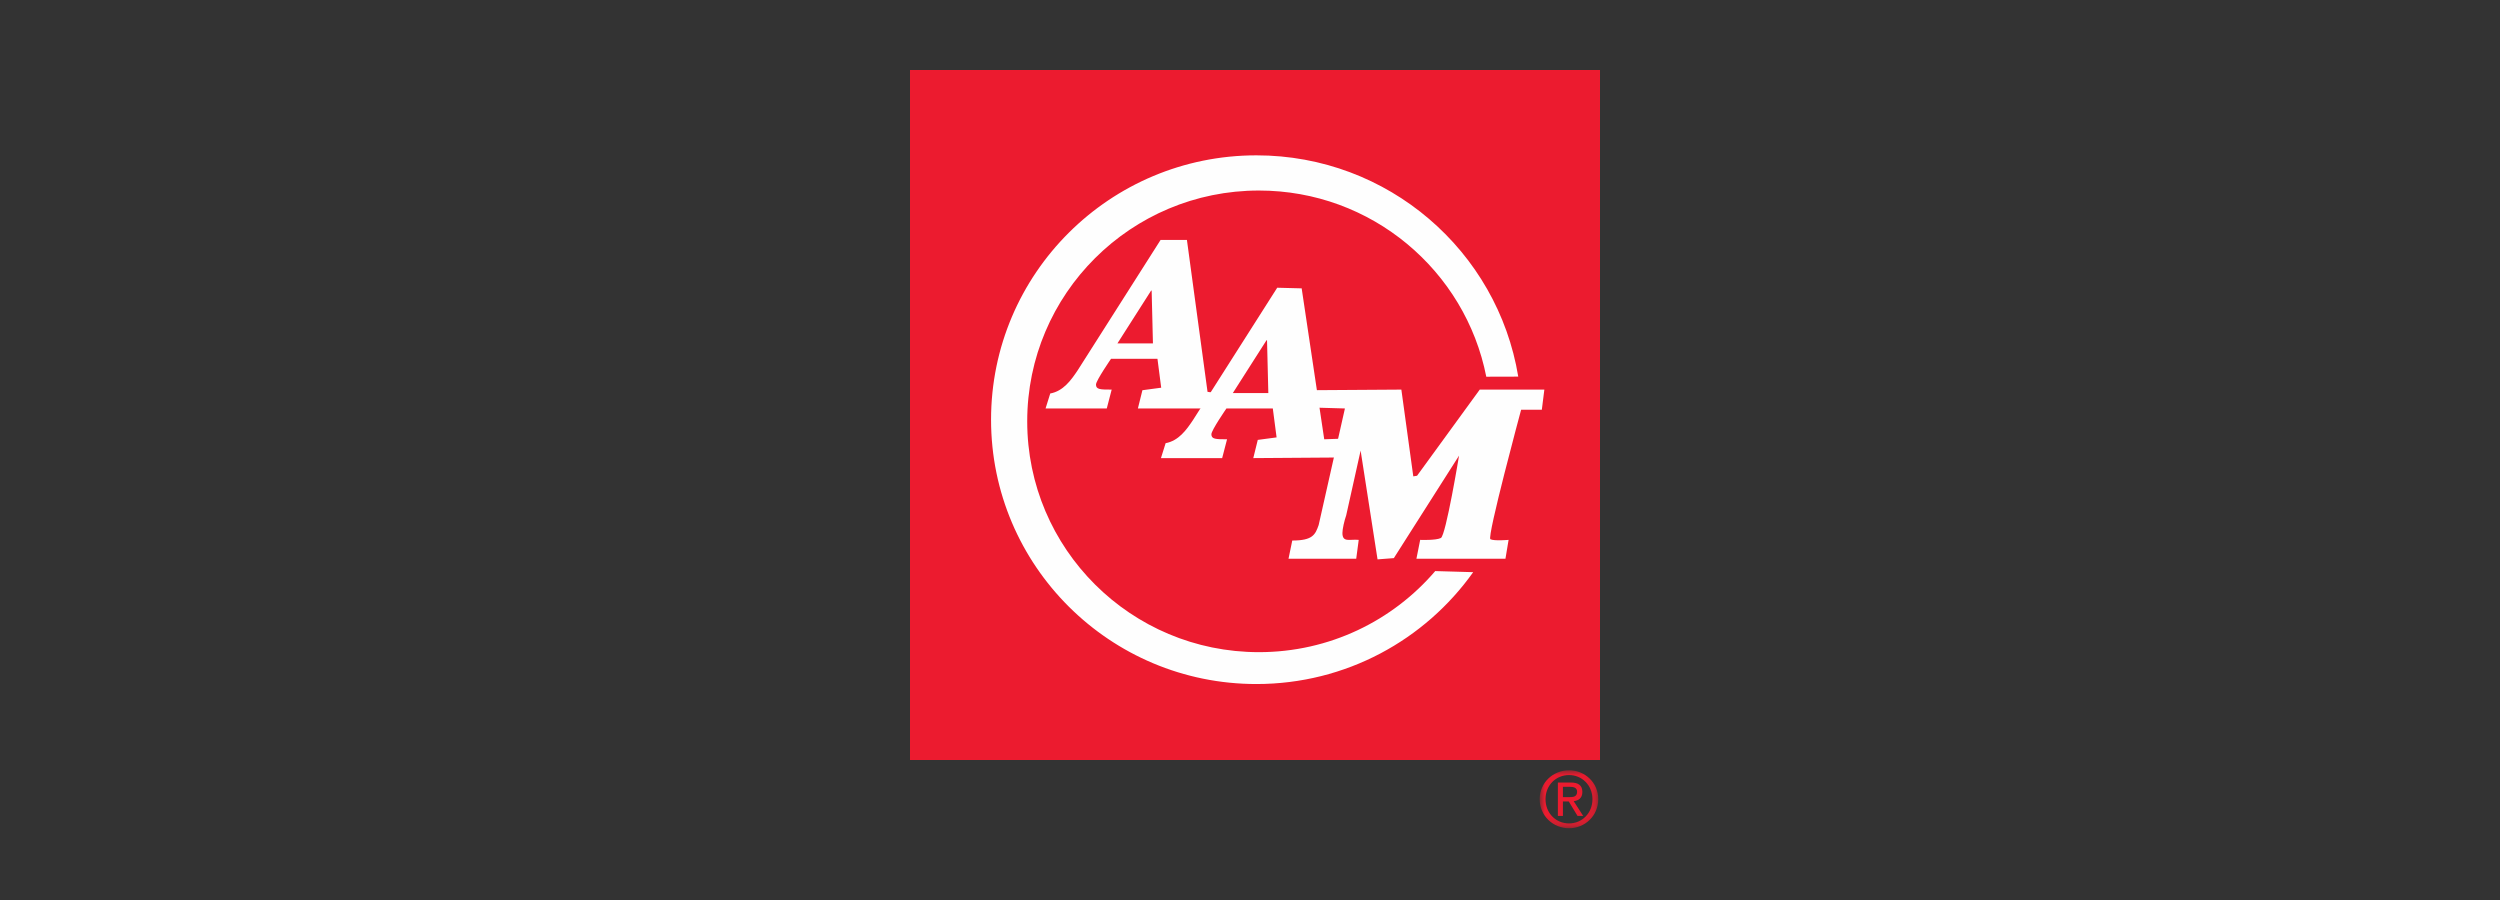
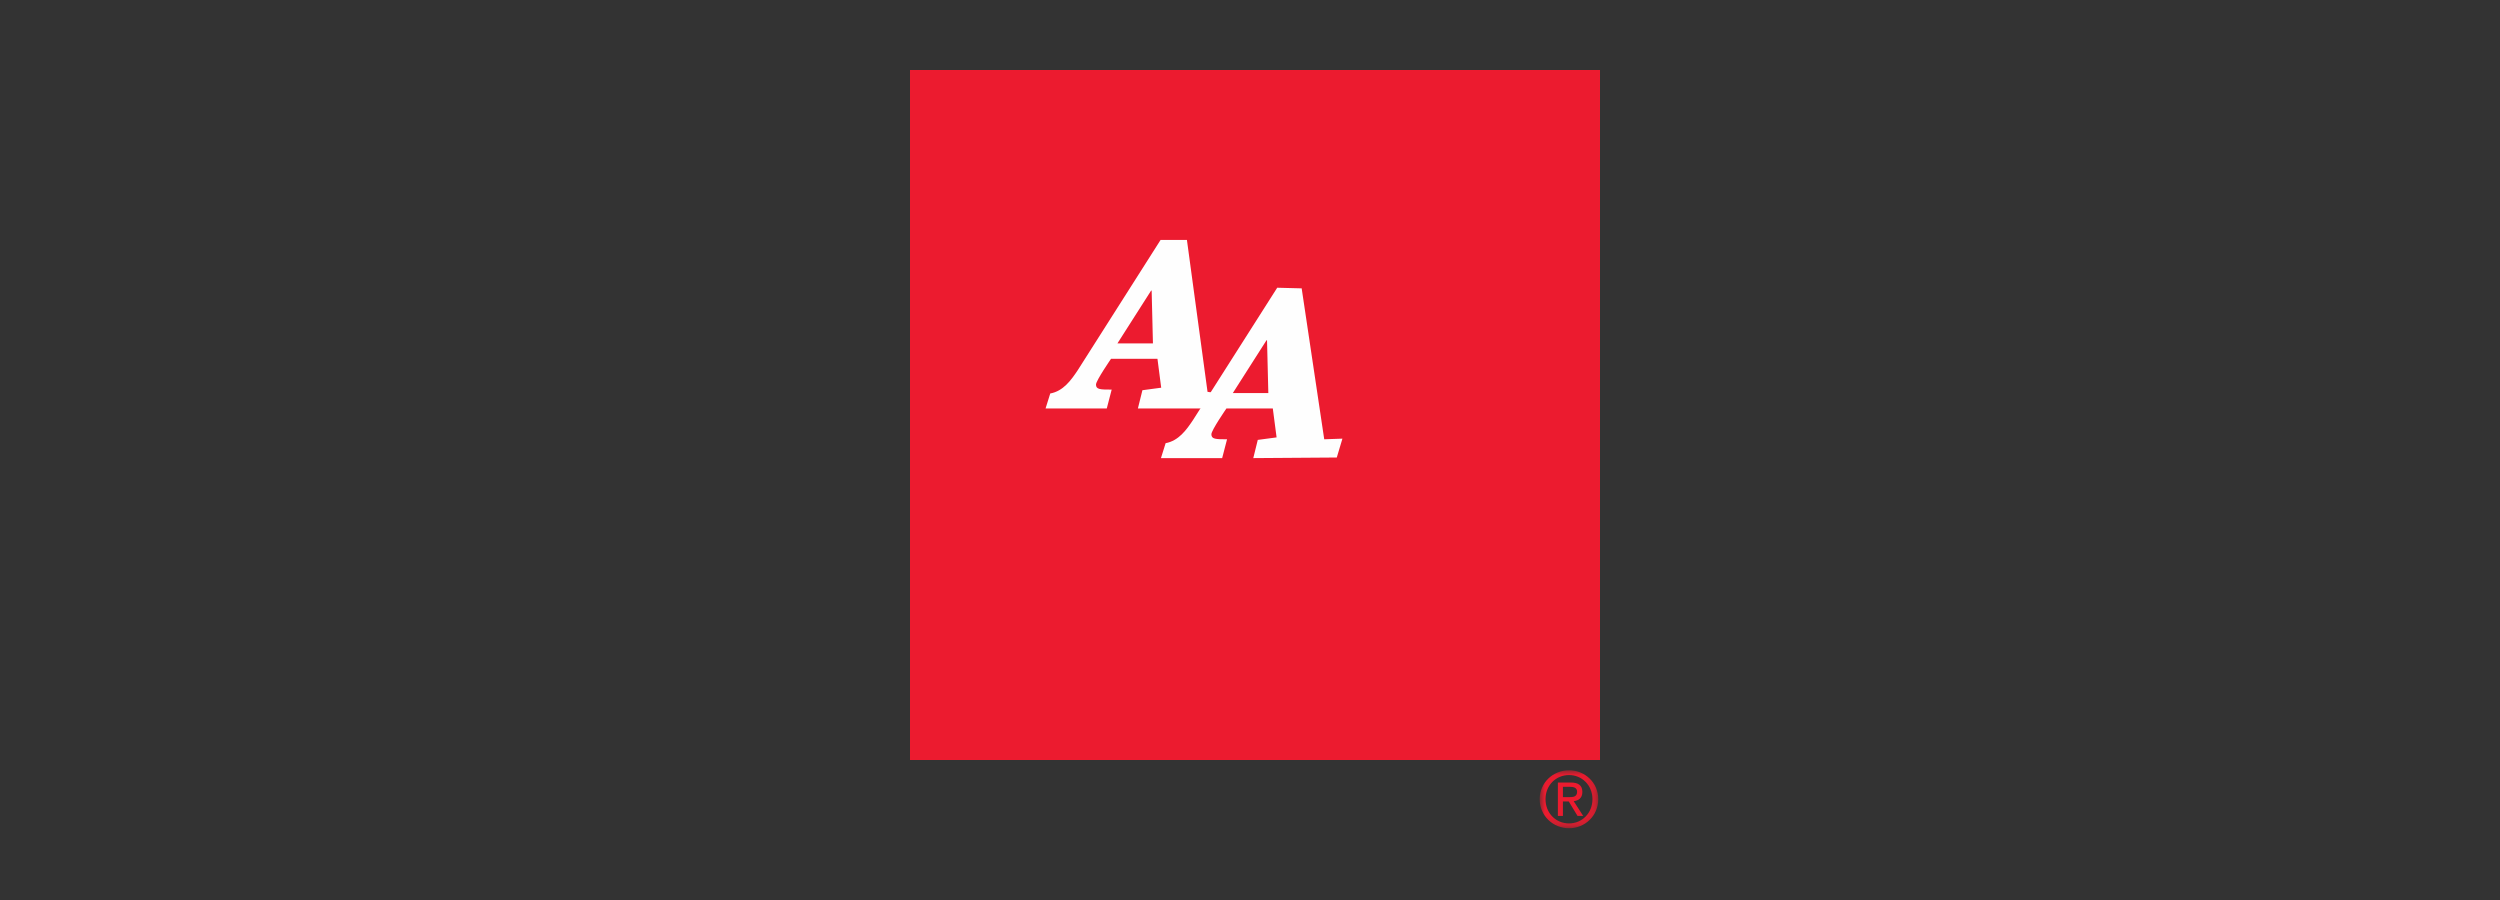
<svg xmlns="http://www.w3.org/2000/svg" width="250" height="90" viewBox="0 0 250 90" fill="none">
  <rect x="0" y="0" width="250" height="90" fill="#333333" stroke="none" />
-   <path fill-rule="evenodd" clip-rule="evenodd" d="M91 76H160V7H91V76Z" fill="#EC1B2F" />
+   <path fill-rule="evenodd" clip-rule="evenodd" d="M91 76H160V7H91Z" fill="#EC1B2F" />
  <mask id="mask0_2050_2395" style="mask-type:luminance" maskUnits="userSpaceOnUse" x="153" y="77" width="7" height="6">
    <path d="M153.97 77.028H159.825V82.824H153.97V77.028Z" fill="white" />
  </mask>
  <g mask="url(#mask0_2050_2395)">
    <path fill-rule="evenodd" clip-rule="evenodd" d="M154.551 79.914C154.551 78.541 155.581 77.505 156.905 77.505C158.213 77.505 159.245 78.541 159.245 79.914C159.245 81.312 158.213 82.342 156.905 82.342C155.581 82.342 154.551 81.312 154.551 79.914ZM156.905 82.824C158.482 82.824 159.825 81.596 159.825 79.914C159.825 78.251 158.482 77.028 156.905 77.028C155.315 77.028 153.97 78.251 153.97 79.914C153.97 81.596 155.315 82.824 156.905 82.824ZM156.291 80.144H156.874L157.756 81.596H158.321L157.372 80.119C157.862 80.058 158.236 79.799 158.236 79.201C158.236 78.541 157.849 78.251 157.059 78.251H155.788V81.596H156.291V80.144ZM156.291 79.715V78.68H156.982C157.334 78.68 157.71 78.754 157.71 79.169C157.71 79.684 157.327 79.715 156.897 79.715H156.291Z" fill="#EC1B2F" />
  </g>
-   <path fill-rule="evenodd" clip-rule="evenodd" d="M148.628 37.671C146.54 27.059 137.156 19.053 125.891 19.053C113.095 19.053 102.722 29.386 102.722 42.134C102.722 54.883 113.095 65.216 125.891 65.216C132.952 65.216 139.275 62.069 143.524 57.108L147.318 57.217C142.512 63.983 134.595 68.403 125.641 68.403C110.986 68.403 99.106 56.566 99.106 41.968C99.106 27.369 110.986 15.534 125.641 15.534C138.824 15.534 149.761 25.11 151.825 37.662L148.628 37.671Z" fill="#FEFEFE" />
  <path fill-rule="evenodd" clip-rule="evenodd" d="M115.294 34.341H111.742L115.113 29.057H115.165L115.294 34.341ZM110.678 40.844L111.168 38.96C110.026 38.96 109.599 38.951 109.599 38.457C109.599 38.056 111.105 35.879 111.105 35.879H115.746L116.12 38.77L114.241 39.022L113.79 40.844H121.427L121.817 39.349L120.753 39.182L118.692 23.994H116.058L107.748 37.061C107.098 38.028 106.321 39.113 105.025 39.349L104.557 40.844H110.678Z" fill="#FEFEFE" />
  <path fill-rule="evenodd" clip-rule="evenodd" d="M126.833 39.309H123.28L126.651 34.025H126.703L126.833 39.309ZM122.216 45.811L122.705 43.928C121.565 43.928 121.138 43.919 121.138 43.426C121.138 43.024 122.643 40.846 122.643 40.846H127.281L127.659 43.739L125.777 43.99L125.328 45.811L133.678 45.751L134.242 43.864L132.423 43.928L130.167 28.836L127.721 28.773L119.284 42.03C118.637 42.996 117.859 44.08 116.563 44.317L116.095 45.811H122.216Z" fill="#FEFEFE" />
-   <path fill-rule="evenodd" clip-rule="evenodd" d="M130.982 39.022L140.136 38.96L141.329 47.637L141.705 47.575L147.975 38.96H154.435L154.183 40.972H152.113C152.113 40.972 148.666 53.737 149.041 53.924C149.417 54.115 150.859 53.988 150.859 53.988L150.545 55.875H141.642L142.018 53.988C142.018 53.988 143.586 54.053 144.087 53.8C144.588 53.548 145.905 45.563 145.905 45.563L139.384 55.812L137.754 55.937L136.062 45.059L134.619 51.537C134.436 52.057 134.242 52.896 134.242 53.298C134.242 54.291 134.99 53.895 135.872 53.988L135.622 55.875H128.851L129.226 54.053C131.294 54.053 131.527 53.452 131.866 52.506L134.492 40.846L131.197 40.751L130.982 39.022Z" fill="#FEFEFE" />
</svg>